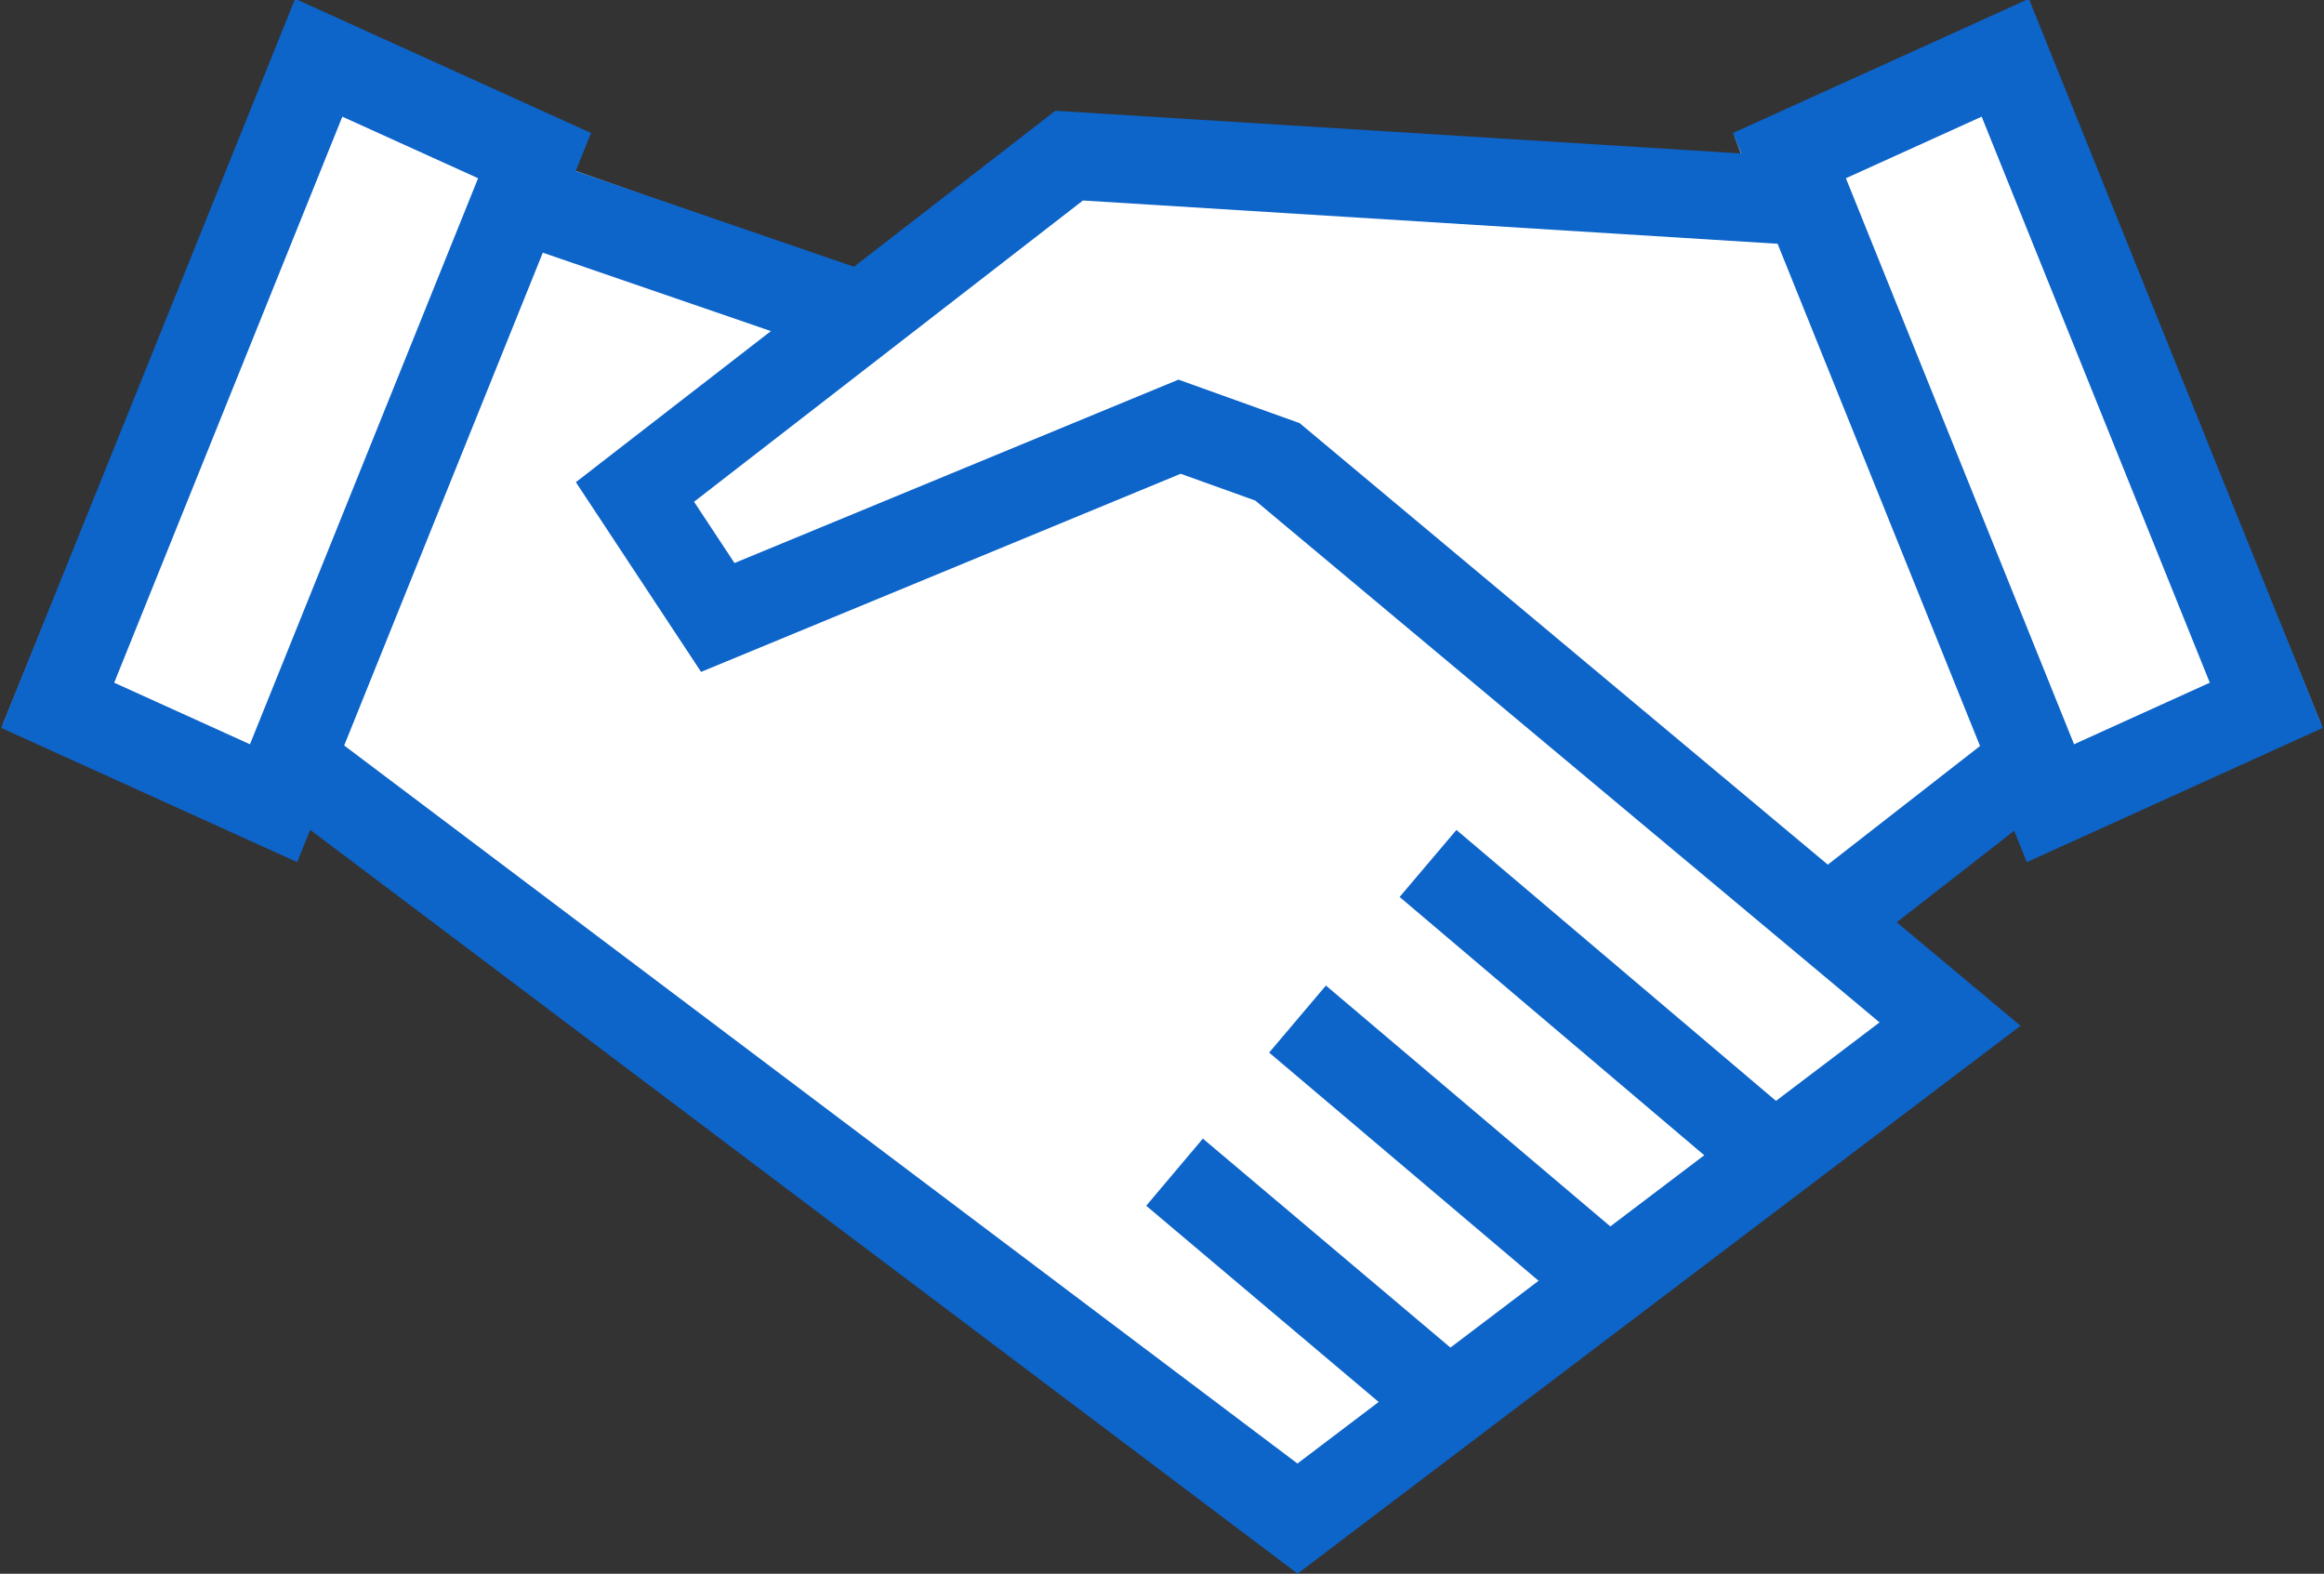
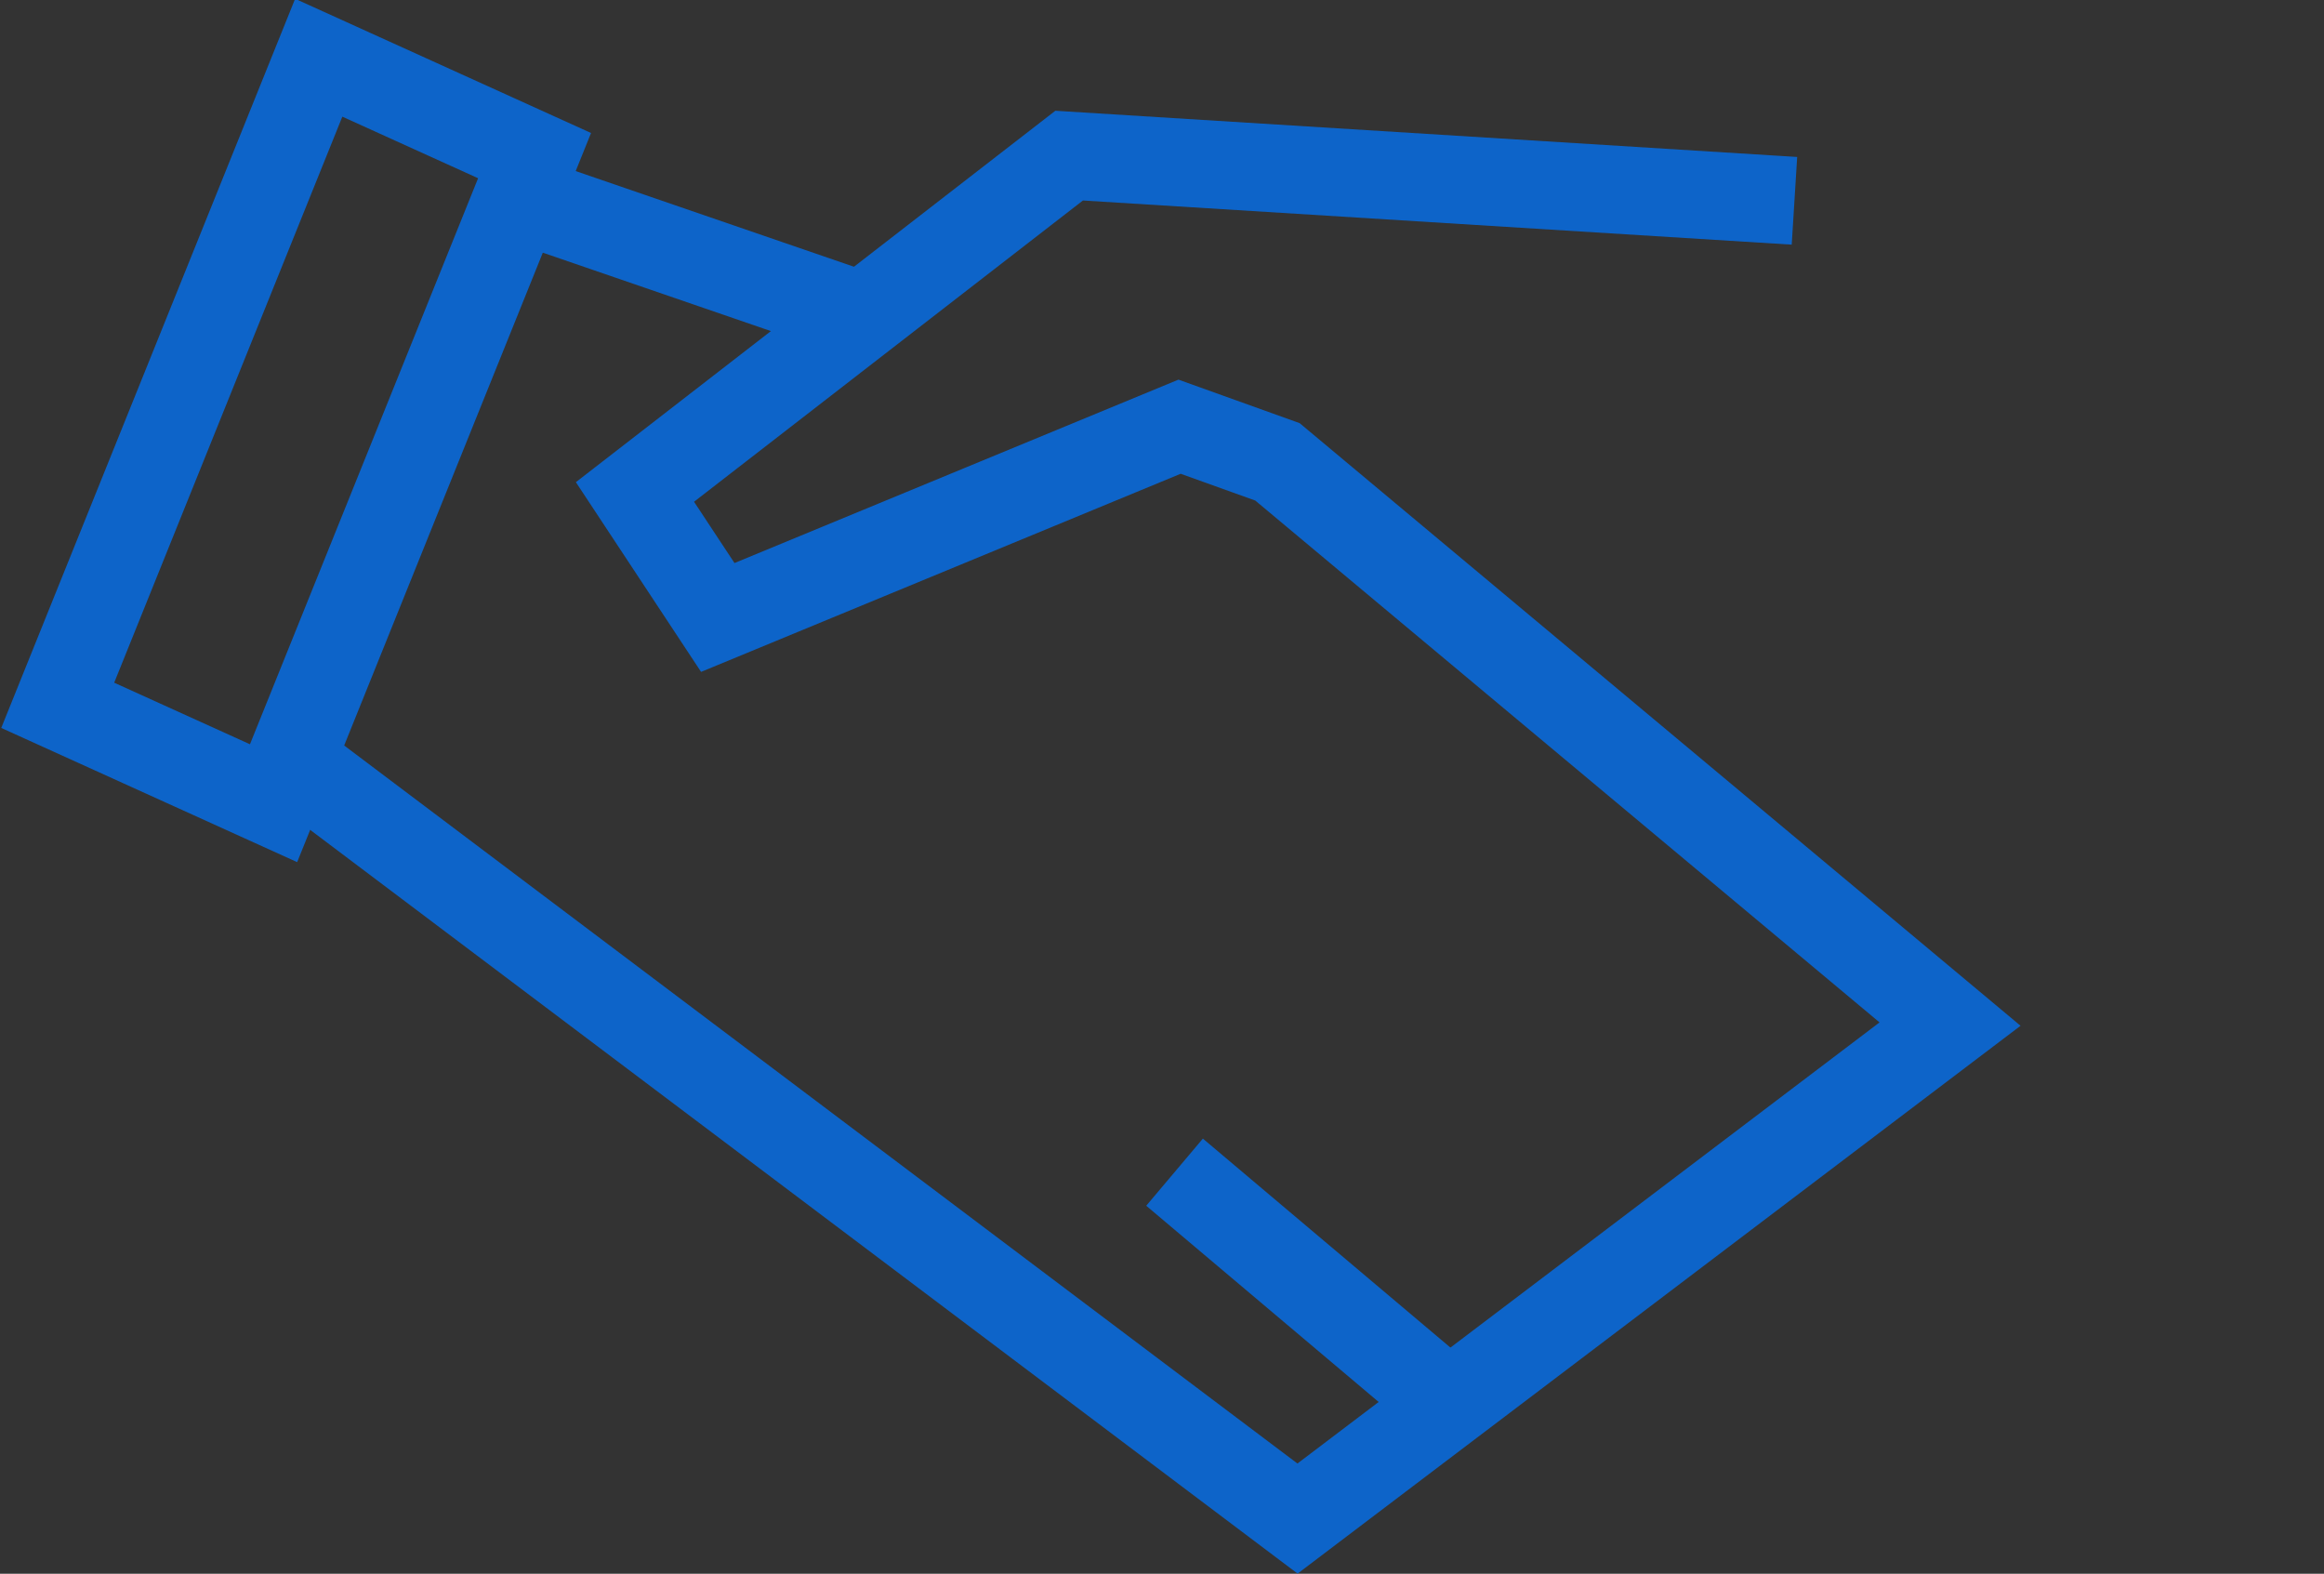
<svg xmlns="http://www.w3.org/2000/svg" version="1.1" id="レイヤー_1" x="0px" y="0px" width="92.6px" height="62.7px" viewBox="0 0 92.6 62.7" style="enable-background:new 0 0 92.6 62.7;" xml:space="preserve">
  <rect x="0" y="0" width="92.6" height="62.7" fill="#333333" stroke="none" />
  <style type="text/css">
	.st0{fill:#FFFFFF;}
	.st1{fill:none;stroke:#0D64C9;stroke-width:3.5;stroke-miterlimit:10;}
</style>
  <g>
-     <path class="st0" d="M80.8,34.2l11.7-5.3L80.8,0.1L69.1,5.4l0.3,0.8L42,4.5l-8,6.2L22.9,6.8l0.6-1.5L11.8,0.1L0.1,28.9l11.7,5.3   l0.5-1.3l39.9,28.5L80,40.6l-4.6-3.9l4.9-3.8L80.8,34.2z" />
-     <line class="st1" x1="72.4" y1="37" x2="81" y2="30.3" />
-     <polygon class="st1" points="90.3,28.1 81.7,32 71.3,6.2 79.9,2.3  " />
    <polyline class="st1" points="71.5,8 42.6,6.2 25.3,19.6 28.6,24.6 47,17 50.9,18.4 77.7,40.8 51.7,60.5 11.6,30.3  " />
    <line class="st1" x1="21" y1="8" x2="33.8" y2="12.4" />
-     <line class="st1" x1="64.1" y1="51.1" x2="51.7" y2="40.6" />
    <line class="st1" x1="57.7" y1="55.9" x2="46.8" y2="46.7" />
-     <line class="st1" x1="56.9" y1="34.4" x2="70.7" y2="46.1" />
    <polygon class="st1" points="2.3,28.1 10.9,32 21.3,6.2 12.7,2.3  " />
  </g>
</svg>